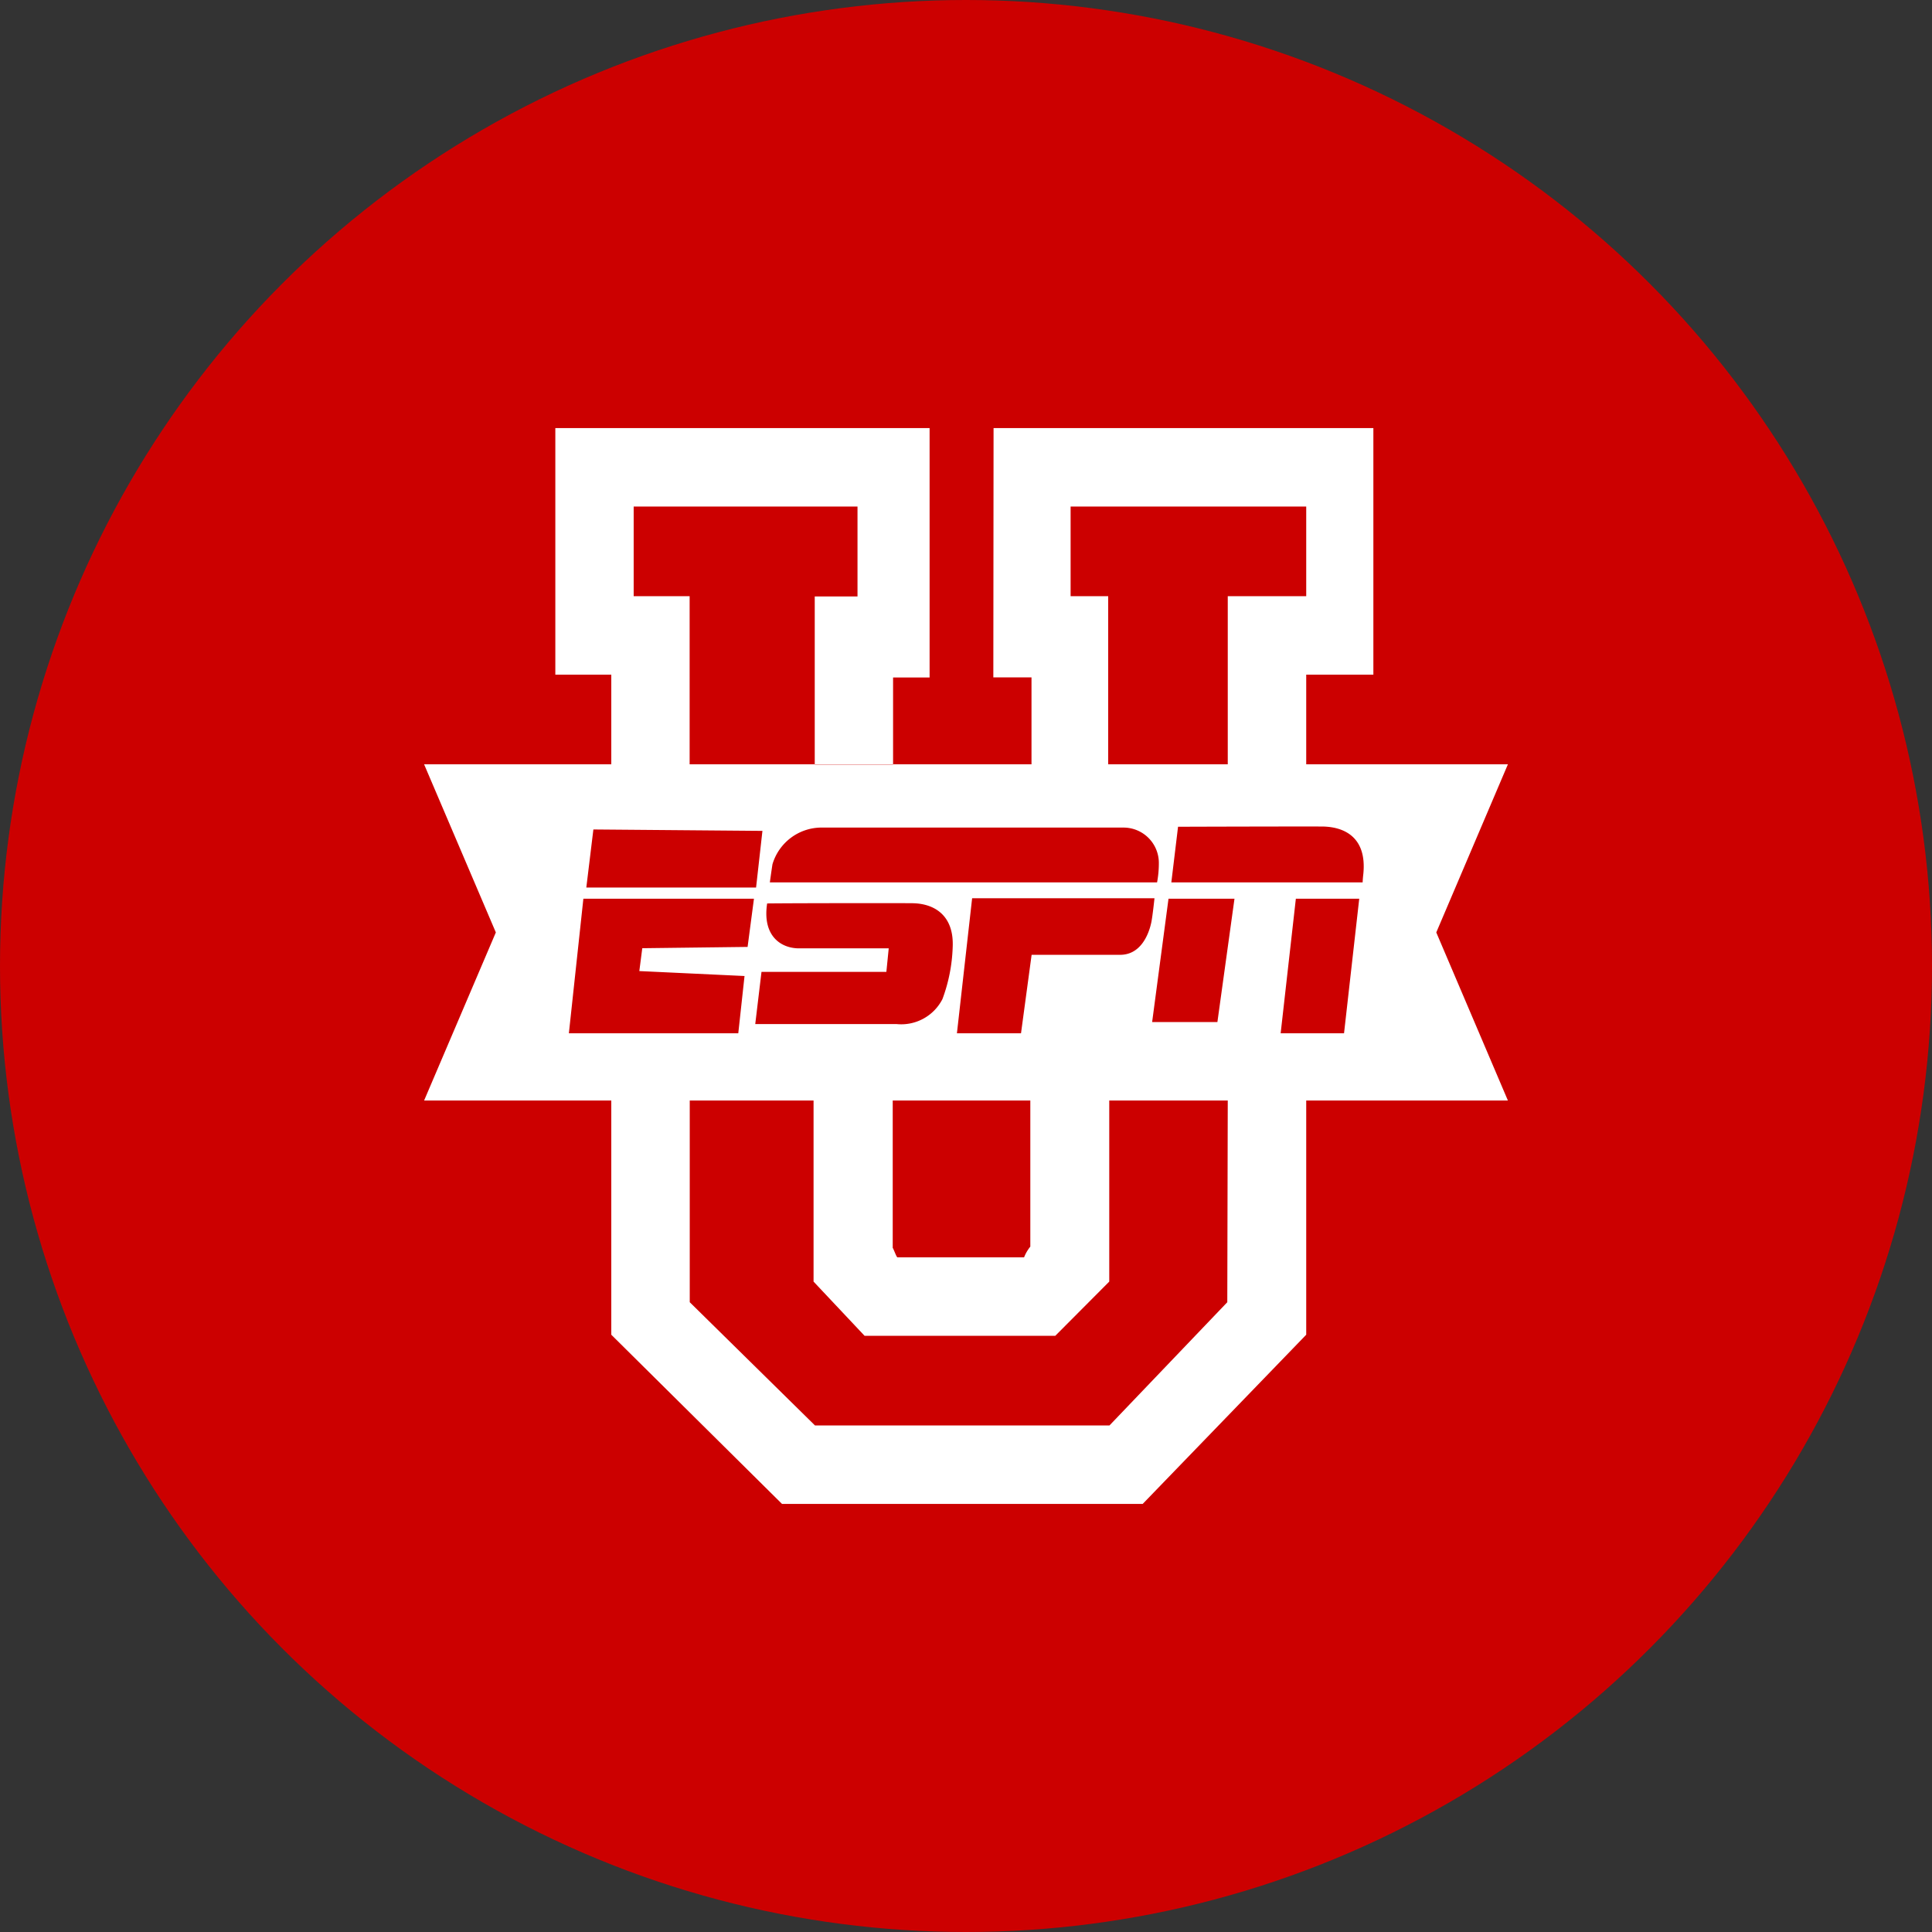
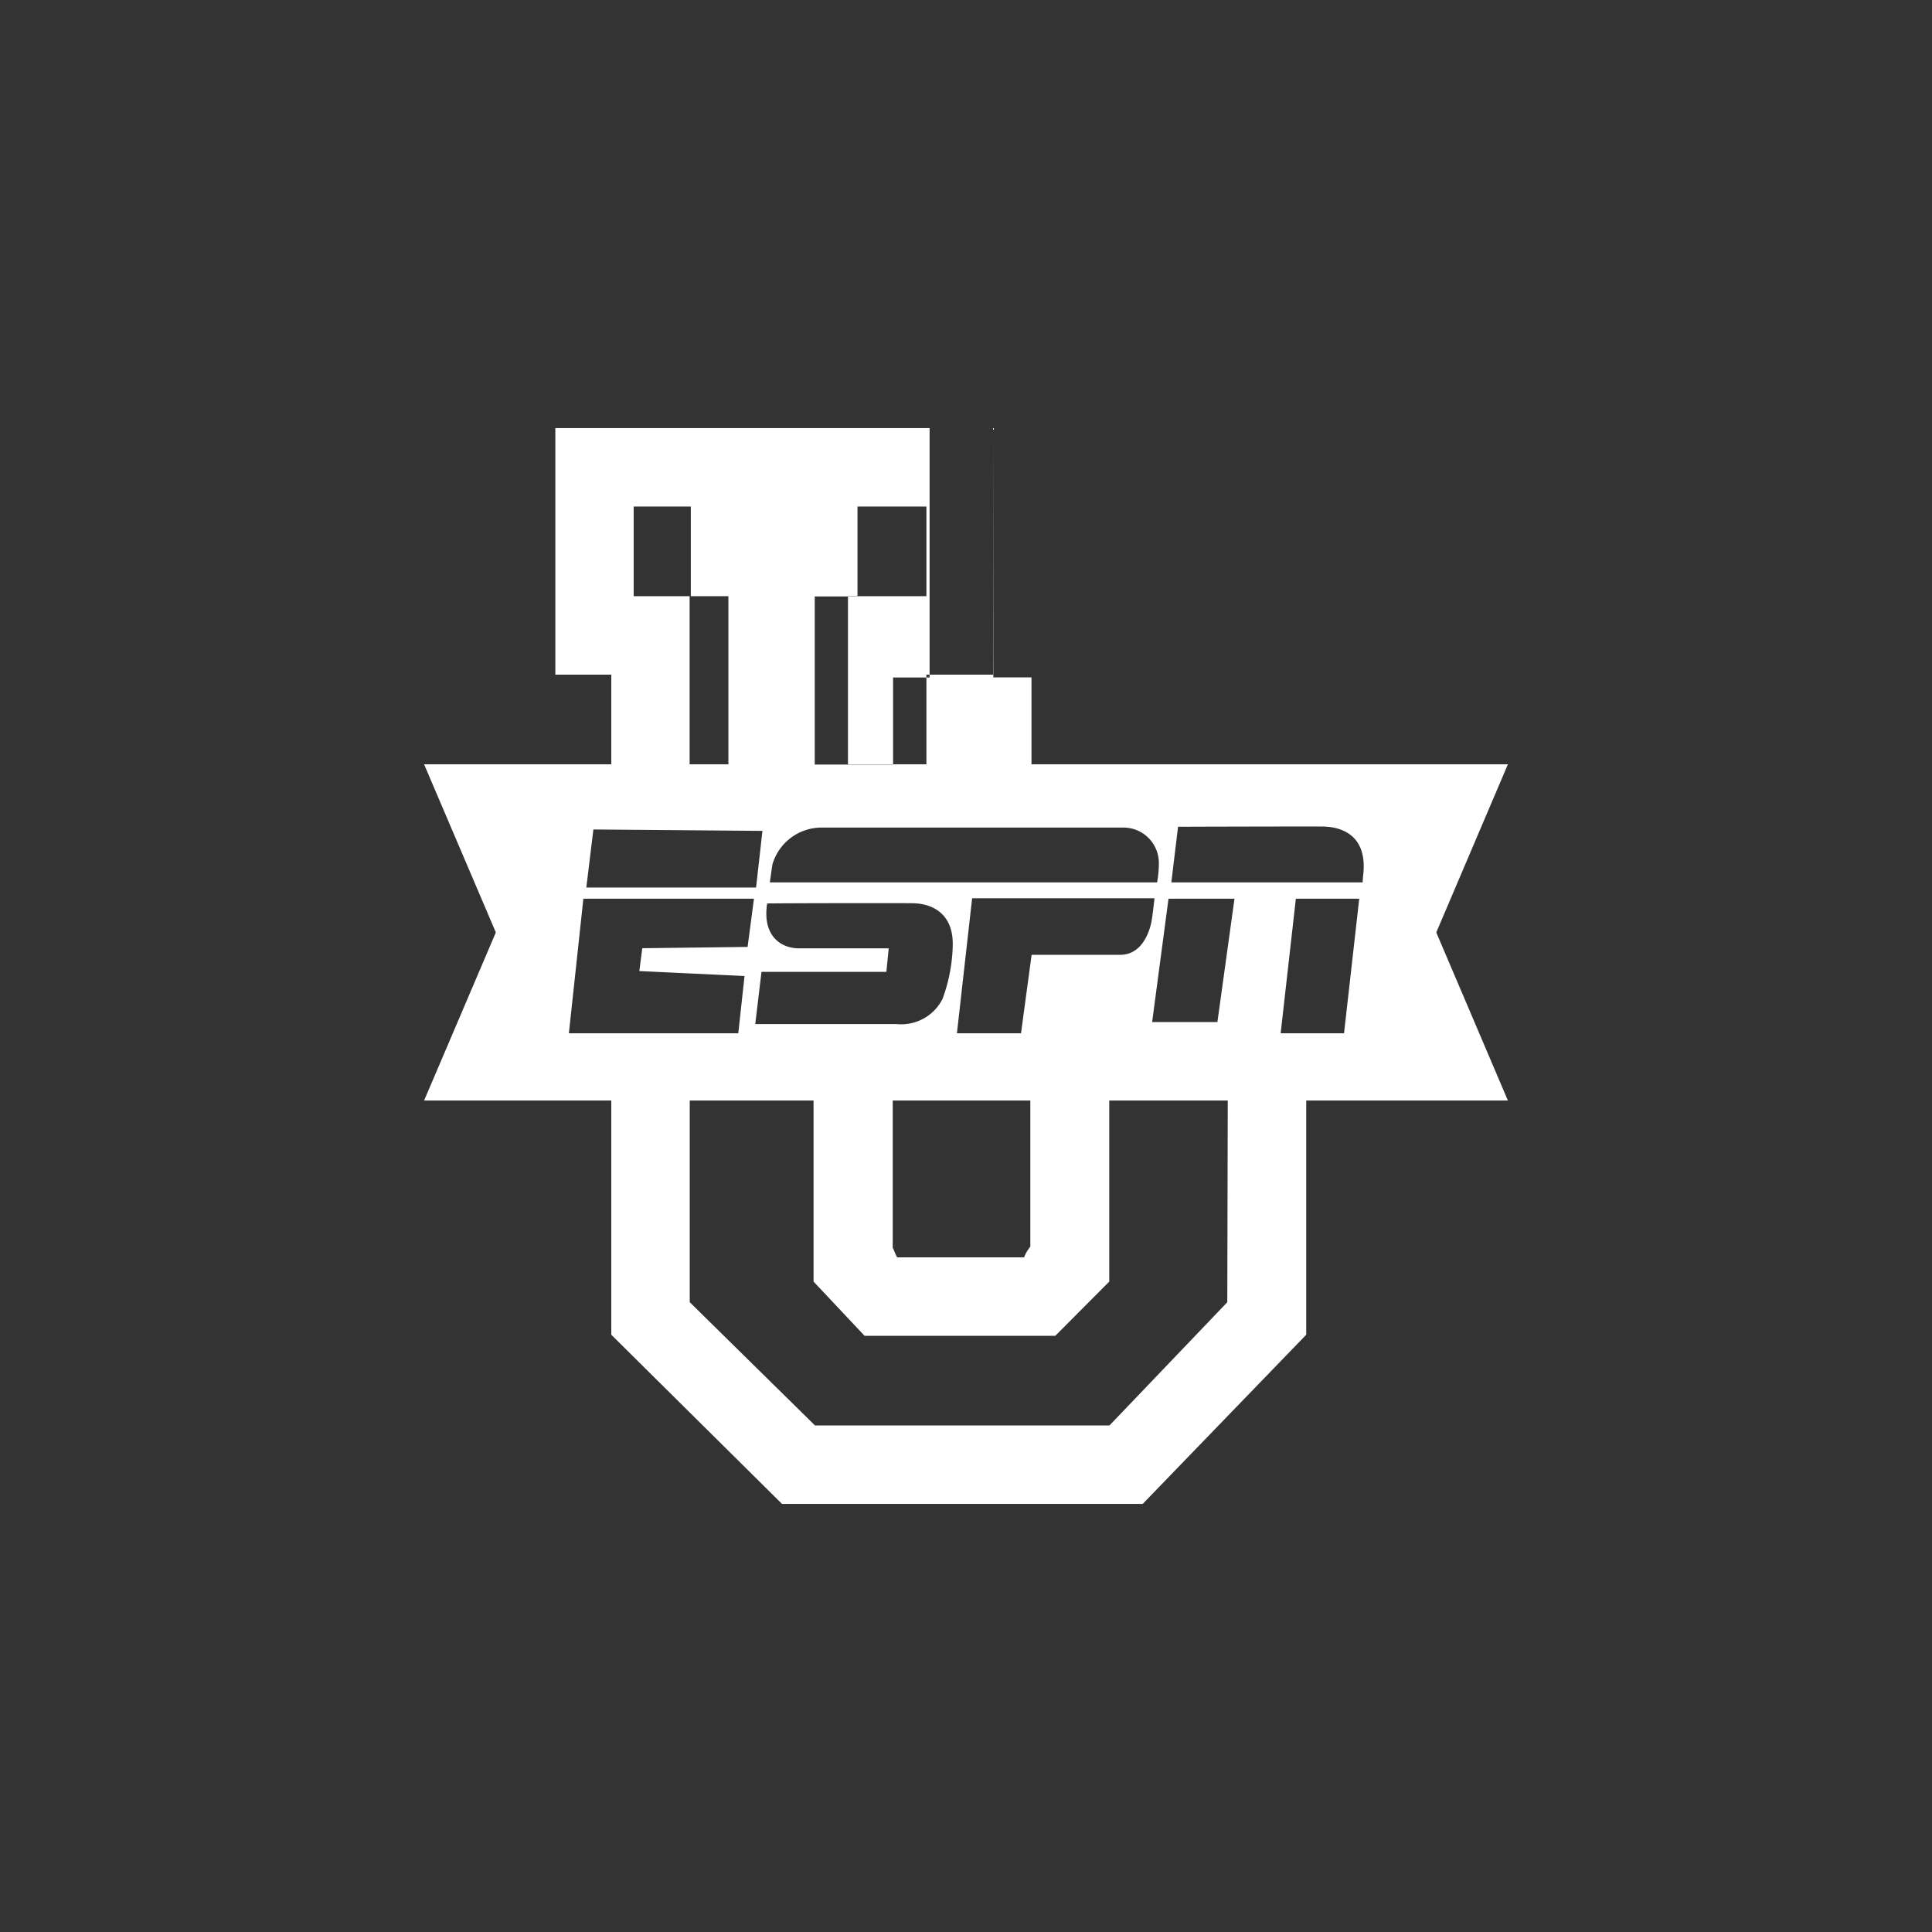
<svg xmlns="http://www.w3.org/2000/svg" viewBox="0 0 164 164">
  <rect x="0" y="0" width="164" height="164" fill="#333333" stroke="none" />
  <defs>
    <style>.cls-1{fill:#c00;}.cls-2{fill:#fff;fill-rule:evenodd;}</style>
  </defs>
  <g id="Color_bubbles" data-name="Color bubbles">
-     <circle class="cls-1" cx="82" cy="82" r="82" />
-   </g>
+     </g>
  <g id="Logos">
    <g id="Domestic">
      <g id="ESPNUHD">
        <g id="Group">
-           <path id="Combined-Shape" class="cls-2" d="M104.22,93.42H94.16l0,15.37-4.58,4.6H73.39l-4.33-4.6,0-15.37H58.55v17.12L69.18,121h25l10-10.46Zm6.66,0V113.3L97,127.66H66.38L51.89,113.3V93.42H36l6.09-14.27L36,64.88h92l-6.08,14.27L128,93.42Zm-35.1,0v12.51c.07.07.32.8.4.8H86.93a3.51,3.51,0,0,1,.53-.91c0-.37,0-5,0-12.4Zm8.56-57.08h32.24V57.27h-5.7v7.61h-6.66V50.61h6.66V43h-20v7.61h3.19l0,14.27H87.56c0-3.81,0-7.38,0-7.38l-3.24,0ZM95.09,81.05c1.68,0,2.41-1.62,2.65-2.8.11-.58.26-2,.26-2H82.52L81.23,87.71h5.44l.9-6.66Zm19,6.66,1.29-11.42H110l-1.29,11.42ZM100,70.18l-.57,4.72h16.24s0-.21.06-.74c.3-3.1-1.63-4-3.55-4C109.21,70.15,100,70.18,100,70.18Zm4.79,6.11H99.19L97.8,86.76h5.54ZM65.57,73.37c-.11.72-.22,1.53-.22,1.53H98.22a8.77,8.77,0,0,0,.15-1.65,3,3,0,0,0-3-3c-1.6,0-23,0-25.73,0A4.35,4.35,0,0,0,65.57,73.37Zm-.45,3.32c-.41,2.67,1.07,3.75,2.58,3.81,1.07,0,7.74,0,7.74,0l-.2,2H64.64l-.53,4.43s11.72,0,12,0A3.93,3.93,0,0,0,80,84.81a13.88,13.88,0,0,0,.87-4.41c.12-2.66-1.51-3.71-3.44-3.73C76.5,76.66,67.94,76.66,65.12,76.69ZM50.37,70.41l-.6,4.93H64.18l.54-4.81Zm-.85,5.88L48.29,87.71H62.67l.53-4.86-8.93-.42.25-1.94,8.94-.11L64,76.29Zm2.37-11.41V57.27H47.14V36.34H78.91V57.51l-3.1,0s0,3.58,0,7.39H69.16l0-14.27h3.63V43h-19v7.61h4.75V64.88Zm63.79,10.46Z" />
+           <path id="Combined-Shape" class="cls-2" d="M104.22,93.42H94.16l0,15.37-4.58,4.6H73.39l-4.33-4.6,0-15.37H58.55v17.12L69.18,121h25l10-10.46Zm6.66,0V113.3L97,127.66H66.38L51.89,113.3V93.42H36l6.09-14.27L36,64.88h92l-6.08,14.27L128,93.42Zm-35.1,0v12.51c.07.07.32.8.4.8H86.93a3.51,3.51,0,0,1,.53-.91c0-.37,0-5,0-12.4Zm8.56-57.08V57.27h-5.7v7.61h-6.66V50.61h6.66V43h-20v7.61h3.19l0,14.27H87.56c0-3.81,0-7.38,0-7.38l-3.24,0ZM95.09,81.05c1.68,0,2.41-1.62,2.65-2.8.11-.58.26-2,.26-2H82.52L81.23,87.71h5.44l.9-6.66Zm19,6.66,1.29-11.42H110l-1.29,11.42ZM100,70.18l-.57,4.72h16.24s0-.21.06-.74c.3-3.1-1.63-4-3.55-4C109.21,70.15,100,70.18,100,70.18Zm4.79,6.11H99.19L97.8,86.76h5.54ZM65.57,73.37c-.11.72-.22,1.53-.22,1.53H98.22a8.77,8.77,0,0,0,.15-1.65,3,3,0,0,0-3-3c-1.6,0-23,0-25.73,0A4.35,4.35,0,0,0,65.57,73.37Zm-.45,3.32c-.41,2.67,1.07,3.75,2.58,3.81,1.07,0,7.74,0,7.74,0l-.2,2H64.64l-.53,4.43s11.72,0,12,0A3.93,3.93,0,0,0,80,84.81a13.88,13.88,0,0,0,.87-4.41c.12-2.66-1.51-3.71-3.44-3.73C76.5,76.66,67.94,76.66,65.12,76.69ZM50.37,70.41l-.6,4.93H64.18l.54-4.81Zm-.85,5.88L48.29,87.71H62.67l.53-4.86-8.93-.42.25-1.94,8.94-.11L64,76.29Zm2.37-11.41V57.27H47.14V36.34H78.91V57.51l-3.1,0s0,3.58,0,7.39H69.16l0-14.27h3.63V43h-19v7.61h4.75V64.88Zm63.79,10.46Z" />
        </g>
      </g>
    </g>
  </g>
</svg>